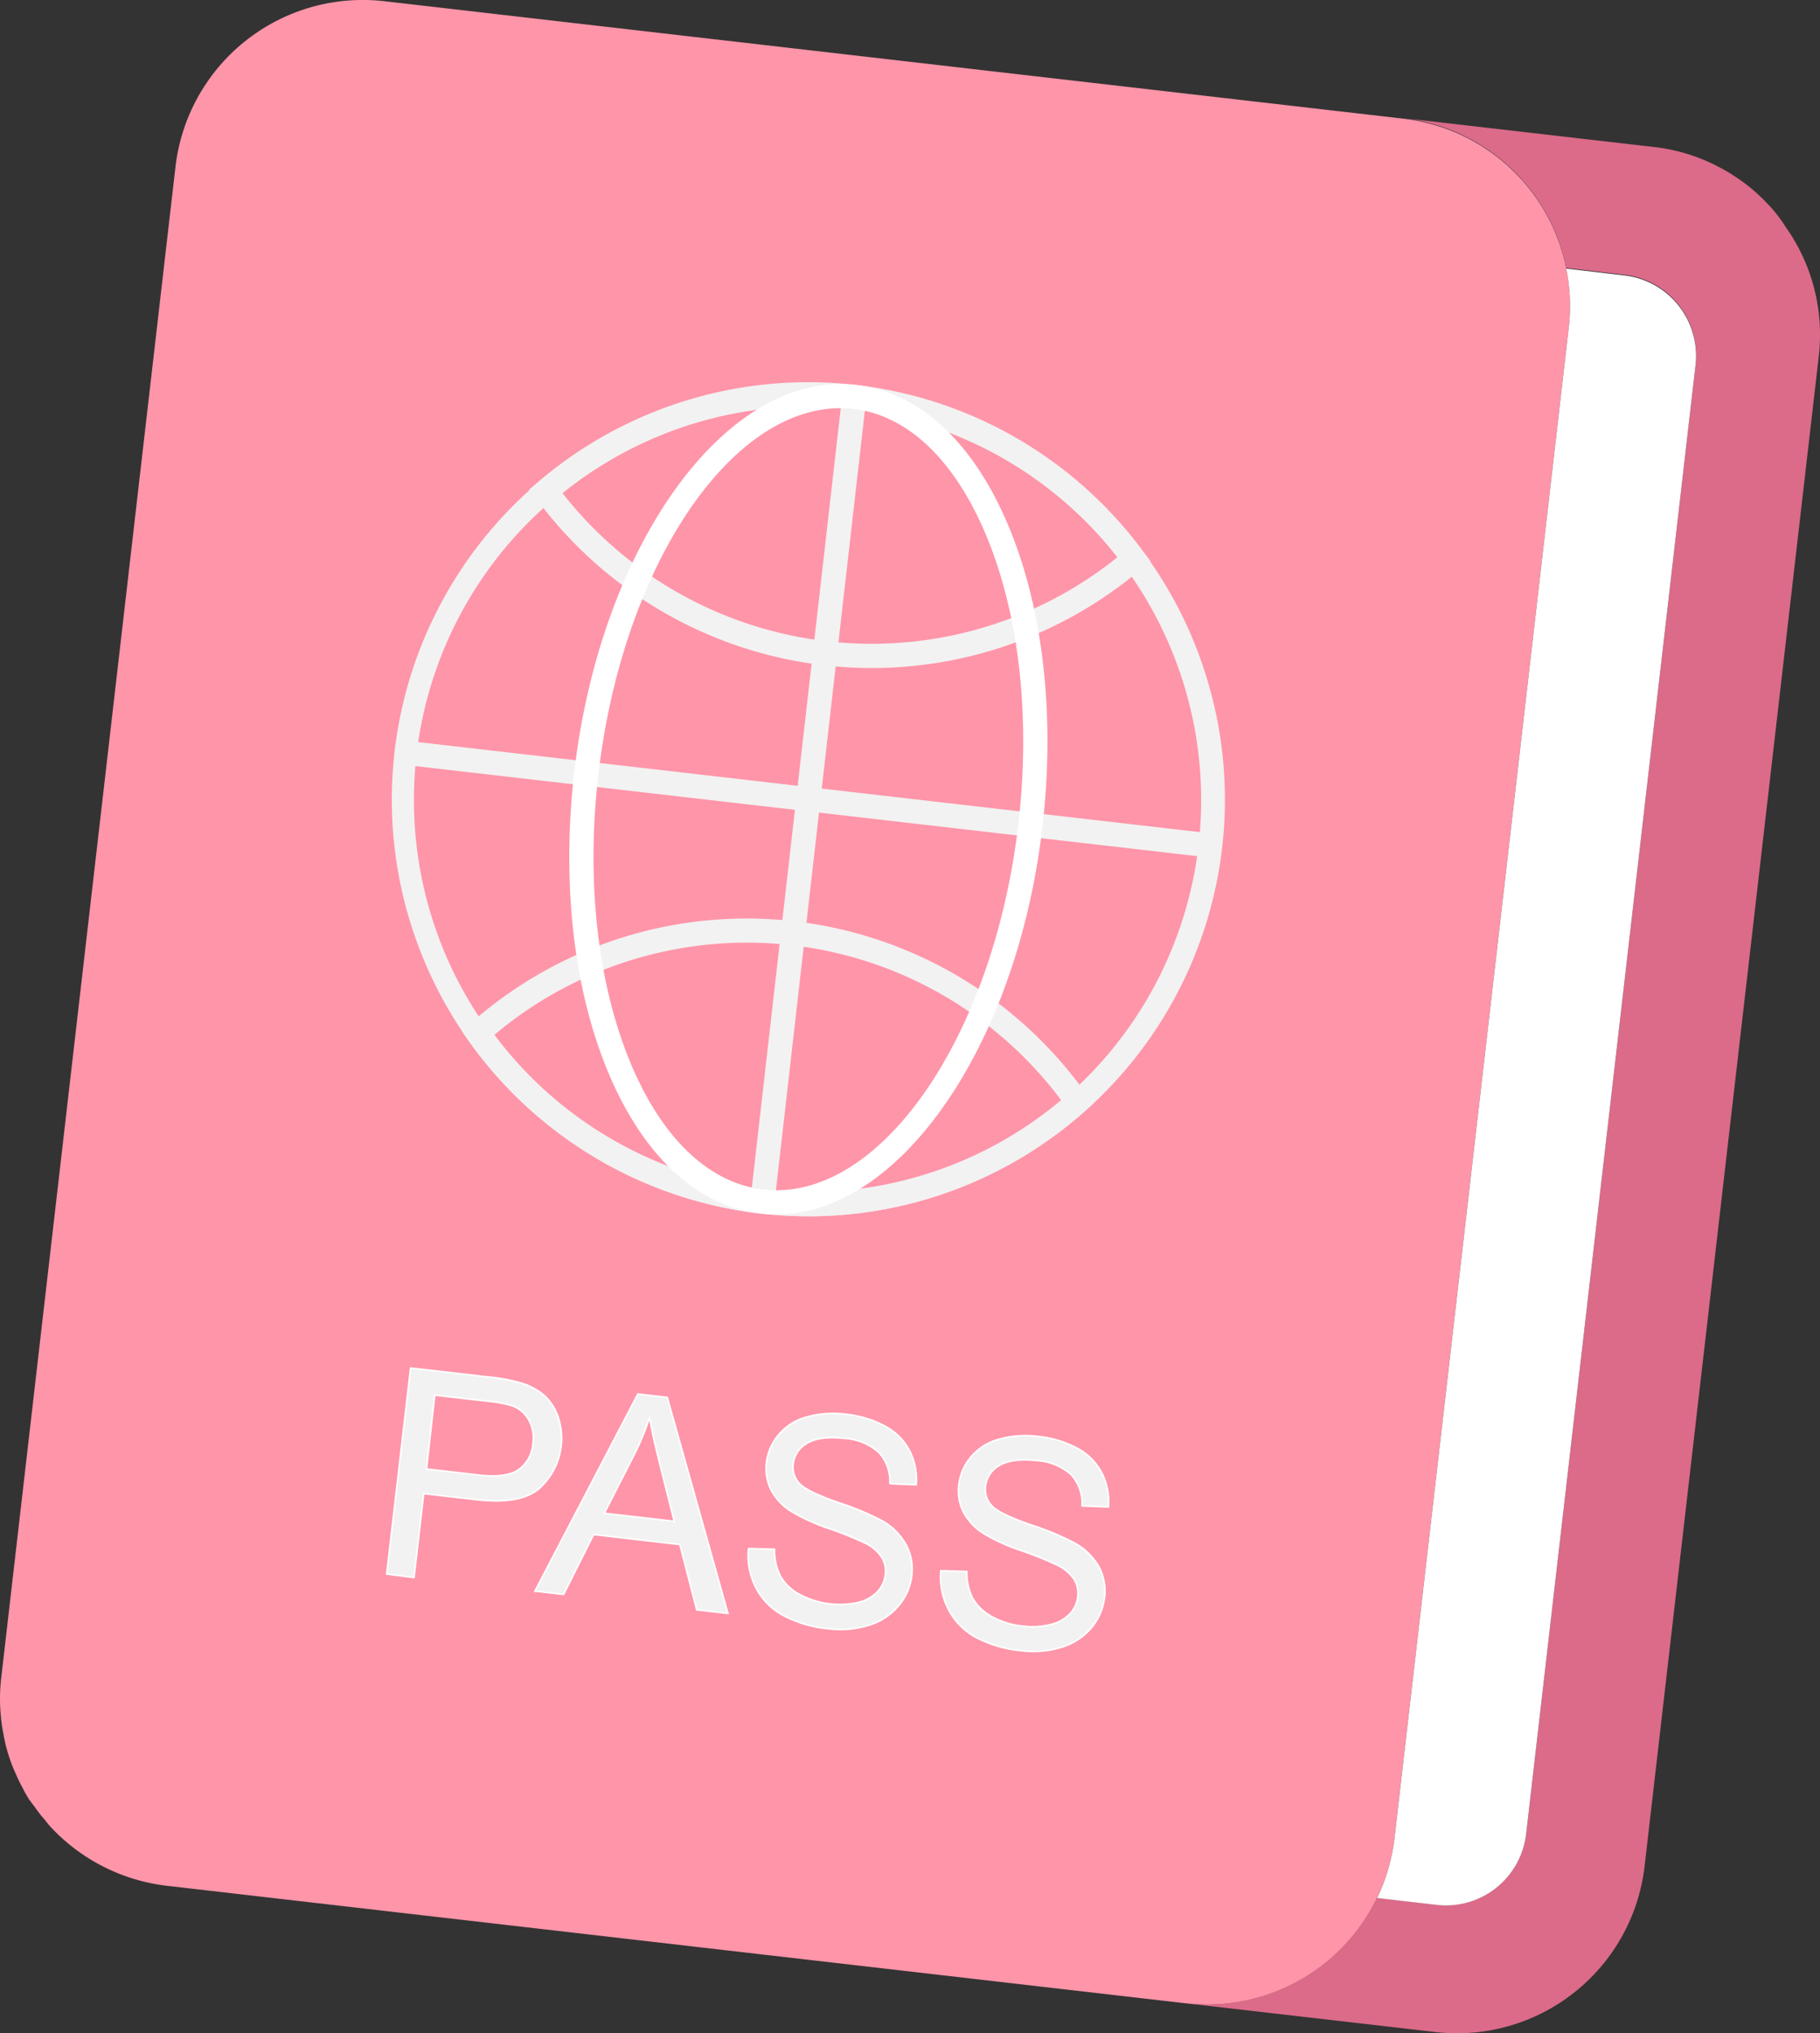
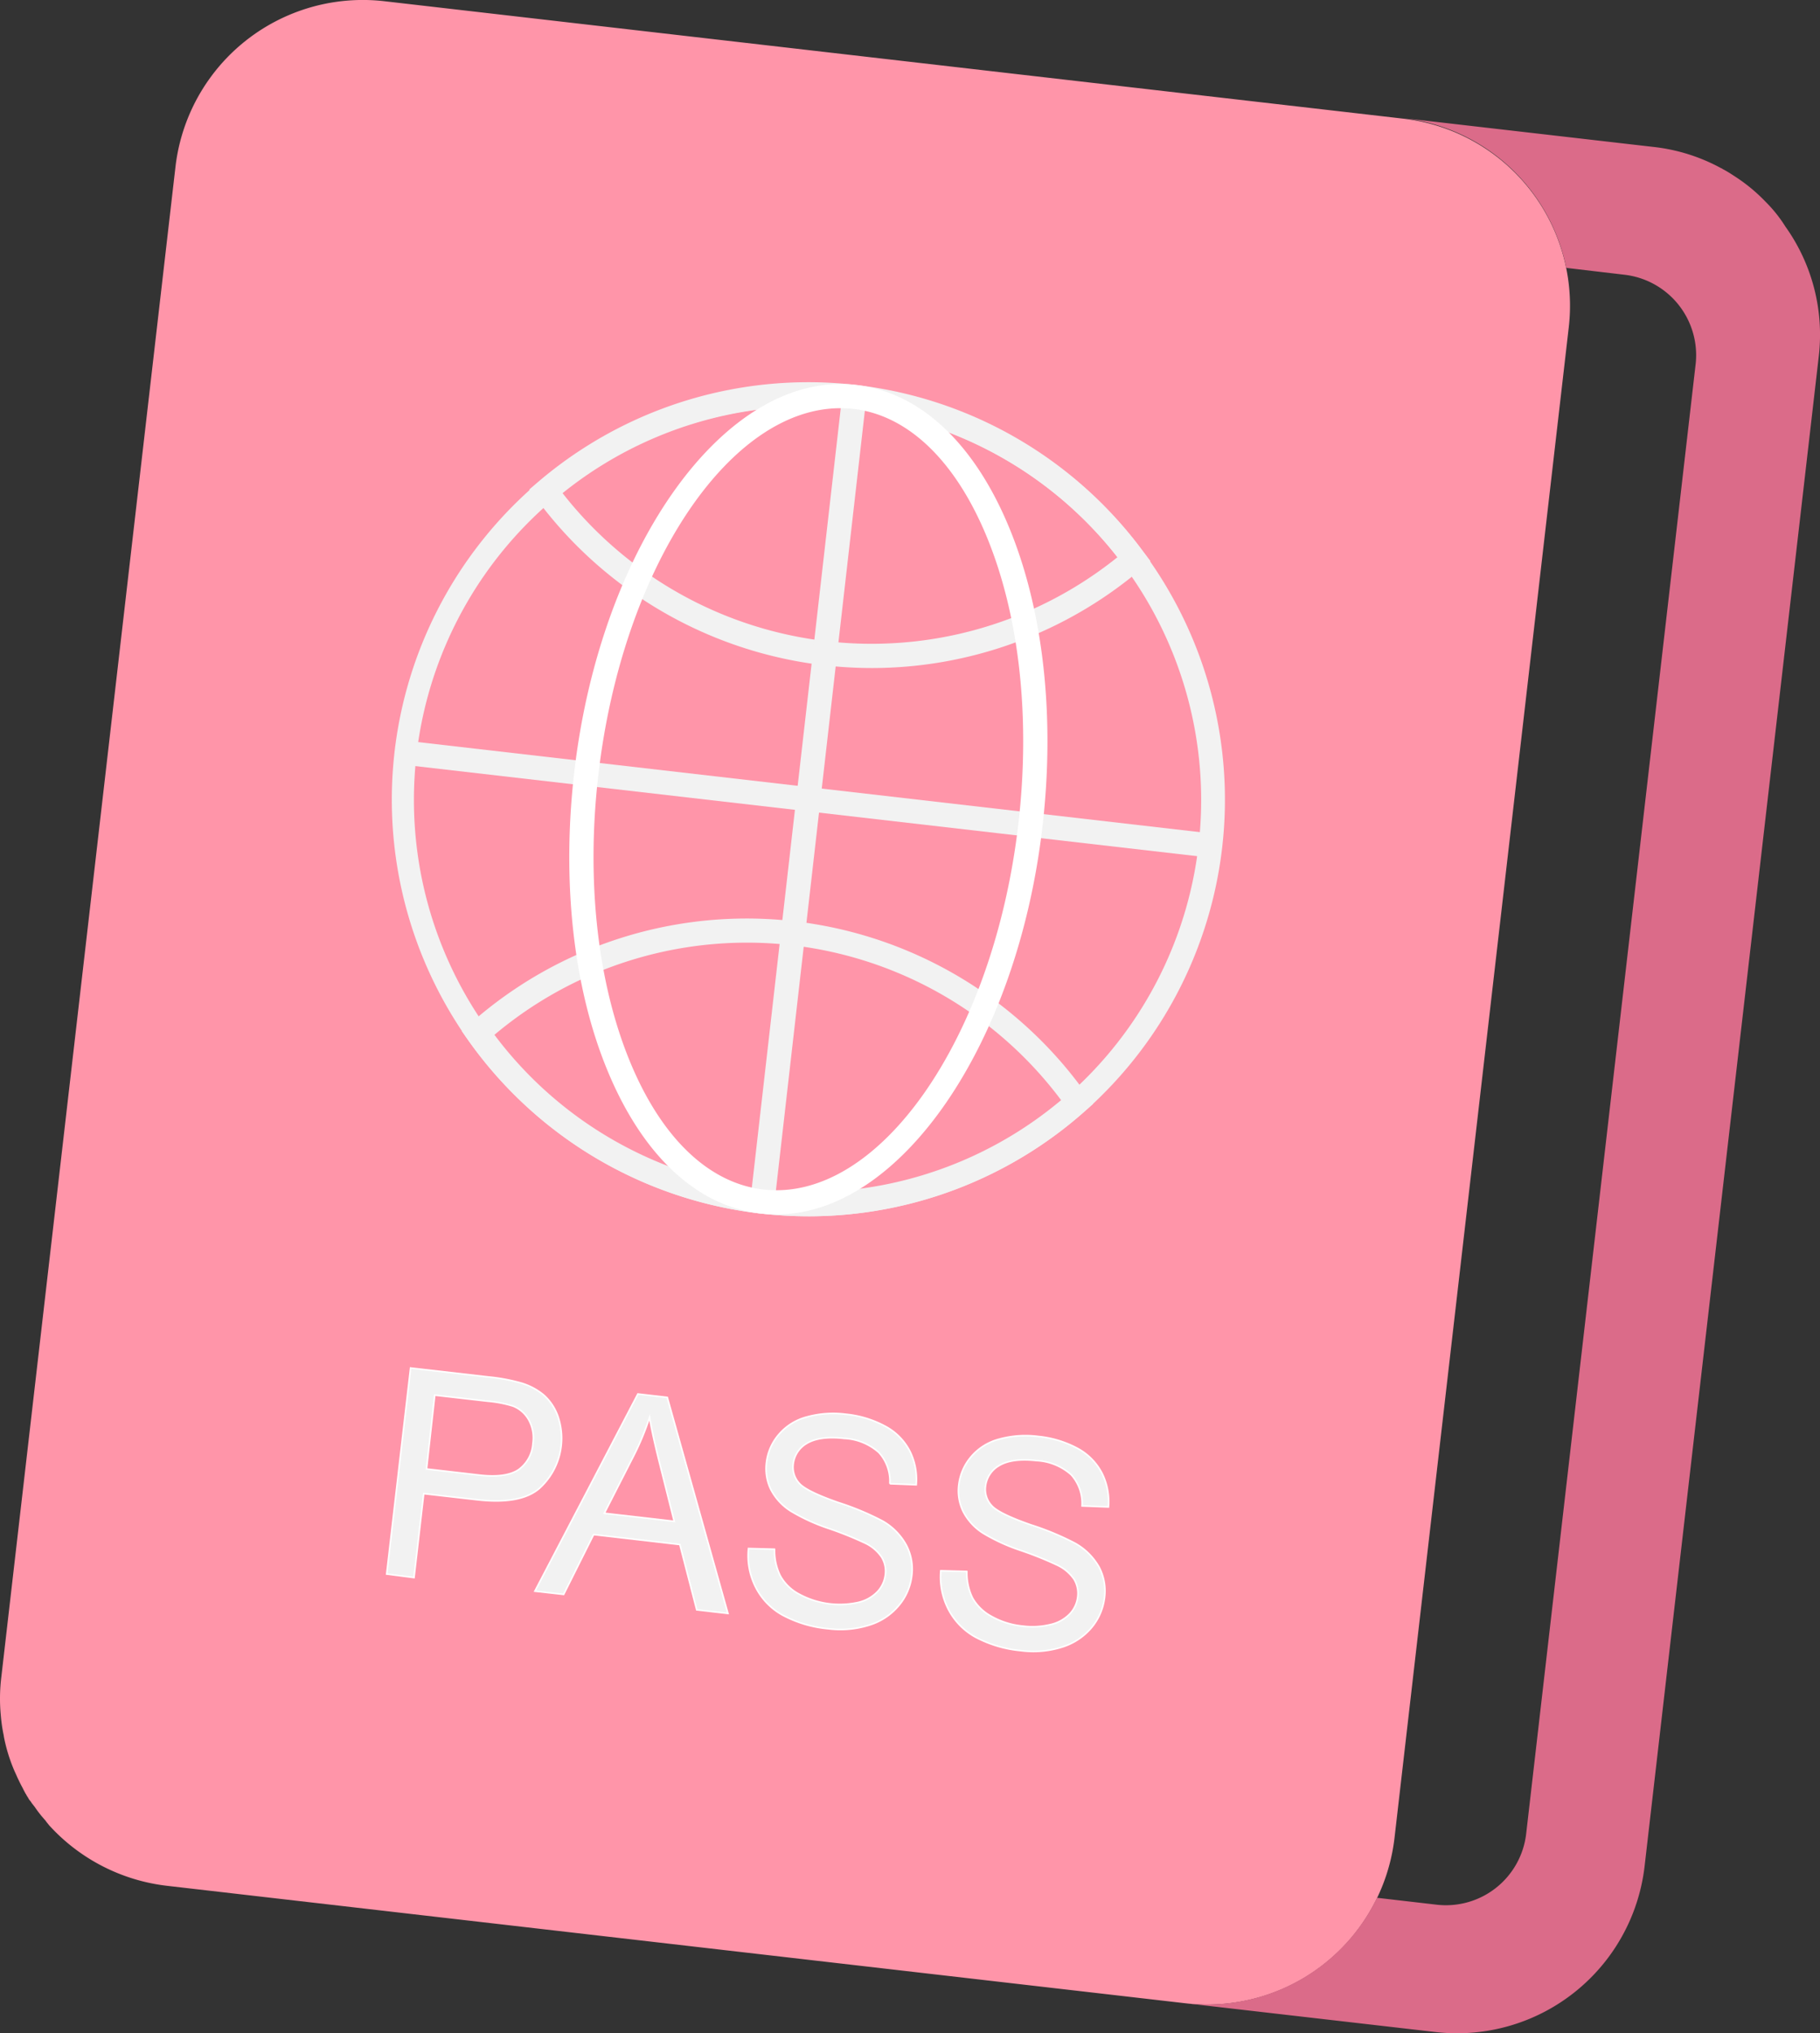
<svg xmlns="http://www.w3.org/2000/svg" viewBox="0 0 265.03 296.02">
  <rect x="0" y="0" width="265.03" height="296.02" fill="#333333" stroke="none" />
  <defs>
    <style>.cls-1{fill:#ff95a9;}.cls-2{fill:#db6b89;}.cls-3{fill:#fff;}.cls-4,.cls-5{fill:#f2f2f2;}.cls-4{stroke:#fff;stroke-miterlimit:10;stroke-width:0.23px;}</style>
  </defs>
  <title>pass-pink</title>
  <g id="Layer_2" data-name="Layer 2">
    <g id="DESIGNED_BY_FREEPIK" data-name="DESIGNED BY FREEPIK">
      <path class="cls-1" d="M228.44,47.69l-25.36,219.8a27.43,27.43,0,0,1-30.44,24.17L24.36,274.56a27.49,27.49,0,0,1-17.2-8.81c-.15-.2-.34-.4-.49-.63L6,264.34c-.34-.43-.65-.83-.92-1.24l-.46-.59c-.05-.07-.12-.2-.18-.27v0l0,0a1.88,1.88,0,0,1-.3-.42c-.08-.16-.21-.31-.3-.5s-.09-.12-.12-.19c-.13-.26-.29-.53-.4-.78-.3-.54-.55-1.06-.78-1.55-.13-.3-.28-.63-.42-.93a24.2,24.2,0,0,1-1.55-5,2.92,2.92,0,0,0-.06-.36,22.43,22.43,0,0,1-.39-2.74A25.65,25.65,0,0,1,.2,244.1L25.55,24.31A27.46,27.46,0,0,1,56,.18L204.29,17.27a27.41,27.41,0,0,1,24.15,30.42Z" />
      <path class="cls-2" d="M264.85,51.89l-25.36,219.8A27.49,27.49,0,0,1,209,295.84l-36.38-4.19a27.51,27.51,0,0,0,27.9-15.35l8.64,1A11.76,11.76,0,0,0,222.24,267L246.91,53.11A11.79,11.79,0,0,0,236.55,40l-8.47-1a27.44,27.44,0,0,0-23.79-21.81l36.38,4.19a26.67,26.67,0,0,1,9.93,3.09c.17.06.3.18.5.27.57.31,1.1.66,1.62,1a24.75,24.75,0,0,1,4.37,3.62A20.23,20.23,0,0,1,260,33,27.1,27.1,0,0,1,264.85,51.89Z" />
-       <path class="cls-3" d="M246.91,53.11,222.24,267a11.76,11.76,0,0,1-13.06,10.33l-8.64-1a27.58,27.58,0,0,0,2.54-8.82l25.36-219.8a27.27,27.27,0,0,0-.36-8.61l8.47,1A11.79,11.79,0,0,1,246.91,53.11Z" />
      <path class="cls-4" d="M56.31,229.17l3.48-30,11.32,1.3a26.84,26.84,0,0,1,4.54.82,9.2,9.2,0,0,1,3.55,1.83,7.46,7.46,0,0,1,2.08,3.19,9.84,9.84,0,0,1-2.75,10.4c-1.84,1.58-4.87,2.13-9.13,1.63l-7.7-.88-1.41,12.22Zm5.8-15.3,7.78.9c2.56.29,4.45,0,5.64-.81a5.11,5.11,0,0,0,2.08-3.84,5.41,5.41,0,0,0-.58-3.34,4.52,4.52,0,0,0-2.3-2.06A17.33,17.33,0,0,0,71,204l-7.69-.88Z" />
      <path class="cls-4" d="M77.89,231.66l15-28.71,4.28.5L106,234.9l-4.54-.52L99,224.87l-12.56-1.45-4.36,8.71ZM88,220.32l10.18,1.17L96,212.82c-.66-2.64-1.14-4.8-1.41-6.47a38,38,0,0,1-2.29,5.55Z" />
      <path class="cls-4" d="M109,225.45l3.79.1a8.25,8.25,0,0,0,.82,3.84,6.74,6.74,0,0,0,2.74,2.69,12.42,12.42,0,0,0,8.61,1.22,5.63,5.63,0,0,0,2.81-1.56,4.31,4.31,0,0,0,1.15-2.47,3.9,3.9,0,0,0-.54-2.57,6,6,0,0,0-2.5-2.08,51.89,51.89,0,0,0-5.18-2.08,27.6,27.6,0,0,1-5.57-2.55,8.17,8.17,0,0,1-2.9-3.17,7,7,0,0,1-.62-3.86,7.62,7.62,0,0,1,1.79-4.1,8,8,0,0,1,4.12-2.57,14.4,14.4,0,0,1,5.64-.39,15.18,15.18,0,0,1,5.77,1.76,8.54,8.54,0,0,1,3.56,3.61,9.21,9.21,0,0,1,.93,4.9l-3.84-.15a6.19,6.19,0,0,0-1.59-4.54,8.15,8.15,0,0,0-5.07-2.06c-2.4-.28-4.21,0-5.41.71a4,4,0,0,0-2,3,3.46,3.46,0,0,0,.87,2.81c.68.79,2.59,1.73,5.74,2.83a39.67,39.67,0,0,1,6.43,2.69A9,9,0,0,1,132,225a7.47,7.47,0,0,1,.77,4.41,8.18,8.18,0,0,1-1.9,4.36,9,9,0,0,1-4.32,2.84,13.94,13.94,0,0,1-5.93.52,17.36,17.36,0,0,1-6.69-2A9.56,9.56,0,0,1,110,231,10.11,10.11,0,0,1,109,225.45Z" />
      <path class="cls-4" d="M137,228.69l3.79.1a8.31,8.31,0,0,0,.82,3.84,6.9,6.9,0,0,0,2.76,2.69,11.52,11.52,0,0,0,4.51,1.42,11.12,11.12,0,0,0,4.1-.22,5.6,5.6,0,0,0,2.8-1.55,4.33,4.33,0,0,0,1.16-2.47,4,4,0,0,0-.53-2.57,6.16,6.16,0,0,0-2.51-2.09,51.73,51.73,0,0,0-5.17-2.08,27.19,27.19,0,0,1-5.59-2.55,8.15,8.15,0,0,1-2.89-3.16,6.9,6.9,0,0,1-.63-3.86,7.68,7.68,0,0,1,1.79-4.1,8,8,0,0,1,4.12-2.57,14.49,14.49,0,0,1,5.63-.39,15.23,15.23,0,0,1,5.77,1.75,8.6,8.6,0,0,1,3.55,3.62,9.23,9.23,0,0,1,.93,4.9l-3.84-.15a6.21,6.21,0,0,0-1.58-4.54,8.16,8.16,0,0,0-5.07-2.06c-2.4-.27-4.21,0-5.41.72a4,4,0,0,0-2,3,3.47,3.47,0,0,0,.87,2.8q1,1.18,5.75,2.84a40,40,0,0,1,6.42,2.67,9.15,9.15,0,0,1,3.52,3.51,7.49,7.49,0,0,1,.77,4.42,8.36,8.36,0,0,1-1.89,4.36,9.14,9.14,0,0,1-4.33,2.84,13.85,13.85,0,0,1-5.93.51,17.54,17.54,0,0,1-6.7-2,9.74,9.74,0,0,1-3.92-4.08A10.32,10.32,0,0,1,137,228.69Z" />
      <path class="cls-5" d="M117.82,177.08a62.87,62.87,0,0,1-7.06-.4,60.66,60.66,0,1,1,7.06.4Zm-.18-117.93a57.32,57.32,0,1,0,6.63.39A59,59,0,0,0,117.64,59.16Z" />
      <path class="cls-5" d="M127,97.26a62.16,62.16,0,0,1-7-.4A60.78,60.78,0,0,1,78.08,72.58l-1-1.32,1.24-1.06a60.57,60.57,0,0,1,88.21,10.17l1,1.32-1.24,1.06A60.59,60.59,0,0,1,127,97.26ZM81.92,71.8a57.14,57.14,0,0,0,80.81,9.32A57.09,57.09,0,0,0,81.92,71.8Z" />
      <path class="cls-5" d="M117.82,177.08a62.87,62.87,0,0,1-7.06-.4,60.68,60.68,0,0,1-42.61-25.27l-.9-1.28,1.17-1.05a60.61,60.61,0,0,1,89.87,10.36l.89,1.28-1.16,1A60.44,60.44,0,0,1,117.82,177.08ZM72,150.66a57.17,57.17,0,0,0,82.52,9.51A57.1,57.1,0,0,0,72,150.66Z" />
      <rect class="cls-5" x="115.96" y="57.38" width="3.52" height="117.97" transform="translate(-11.36 219.99) rotate(-83.43)" />
      <rect class="cls-5" x="58.76" y="114.6" width="117.92" height="3.53" transform="translate(-11.25 220.13) rotate(-83.49)" />
      <path class="cls-3" d="M113.07,176.81a21.12,21.12,0,0,1-2.31-.13c-9.3-1.07-17.22-8.48-22.32-20.87-4.95-12-6.66-27.43-4.82-43.37,3.81-33,22.12-58.59,41.05-56.4,9.3,1.07,17.24,8.49,22.33,20.88,4.94,12,6.65,27.44,4.81,43.37C148.16,152,131.14,176.81,113.07,176.81Zm9.31-117.38c-16.31,0-31.8,23.46-35.25,53.4C85.35,128.2,87,143,91.7,154.47c4.57,11.15,11.49,17.79,19.46,18.71,16.93,1.93,33.56-22.18,37.14-53.29,1.77-15.36.15-30.15-4.57-41.65-4.58-11.15-11.5-17.79-19.47-18.71A15.55,15.55,0,0,0,122.38,59.44Z" />
    </g>
  </g>
</svg>